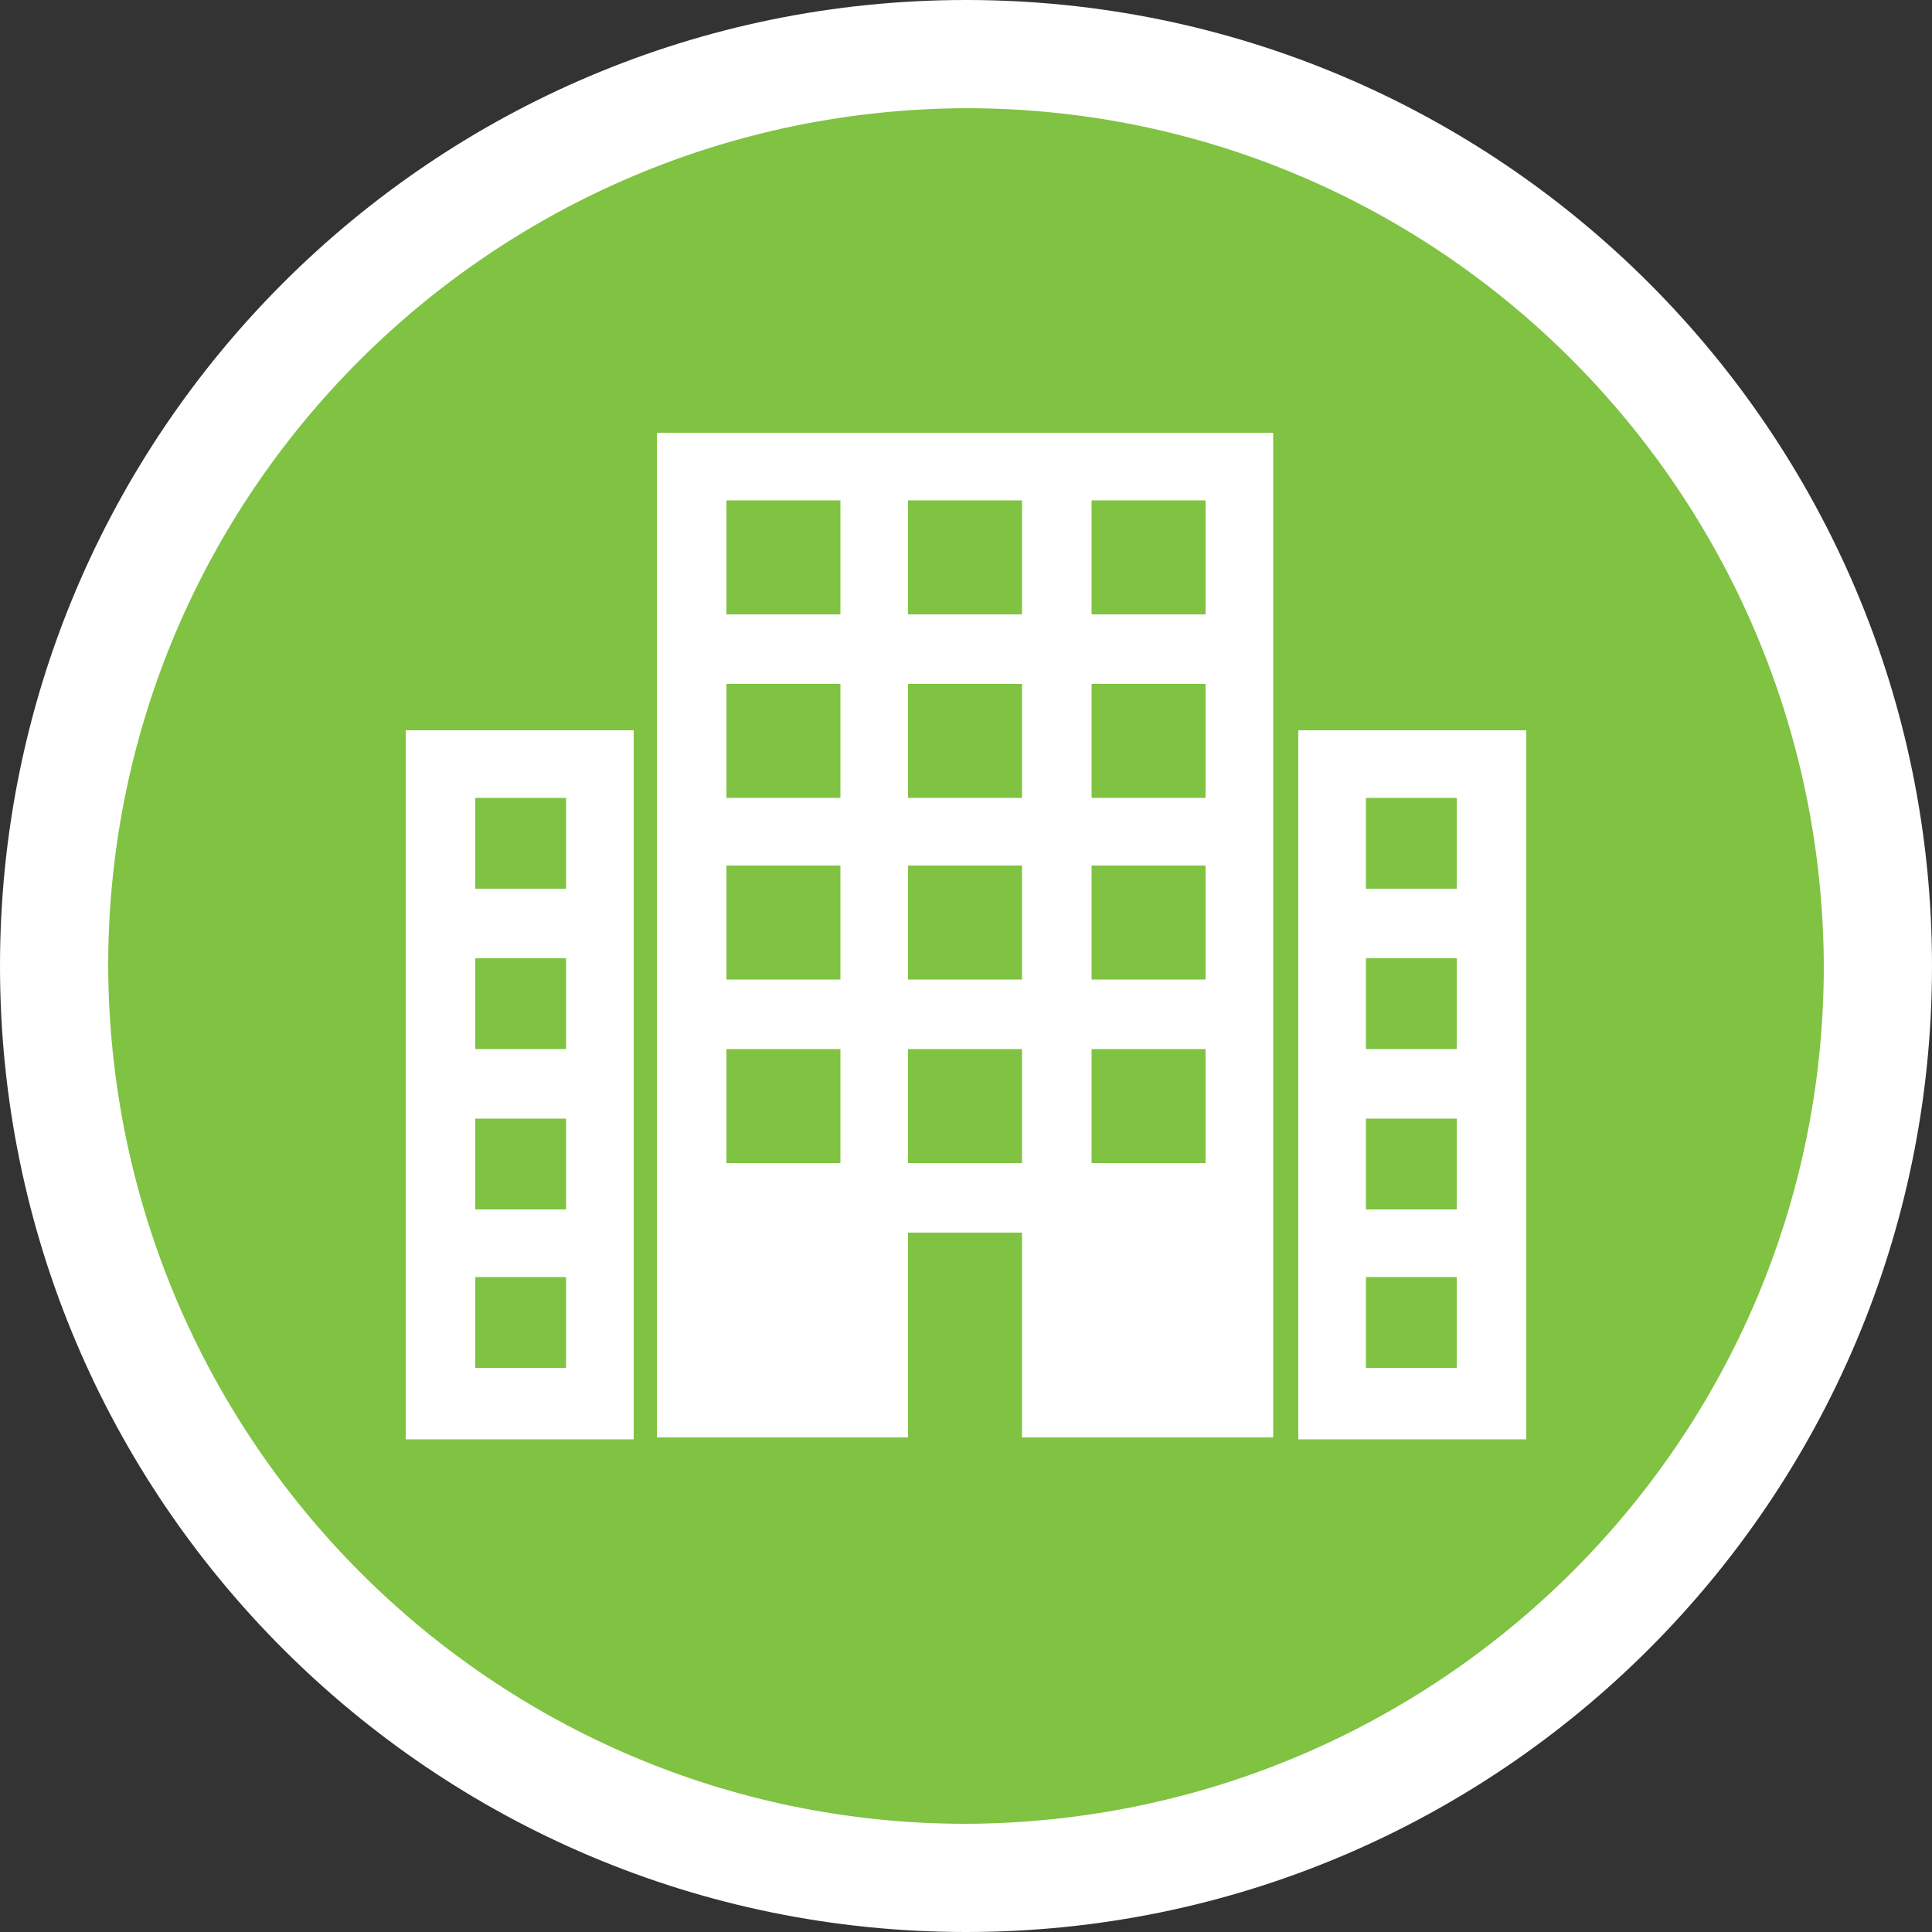
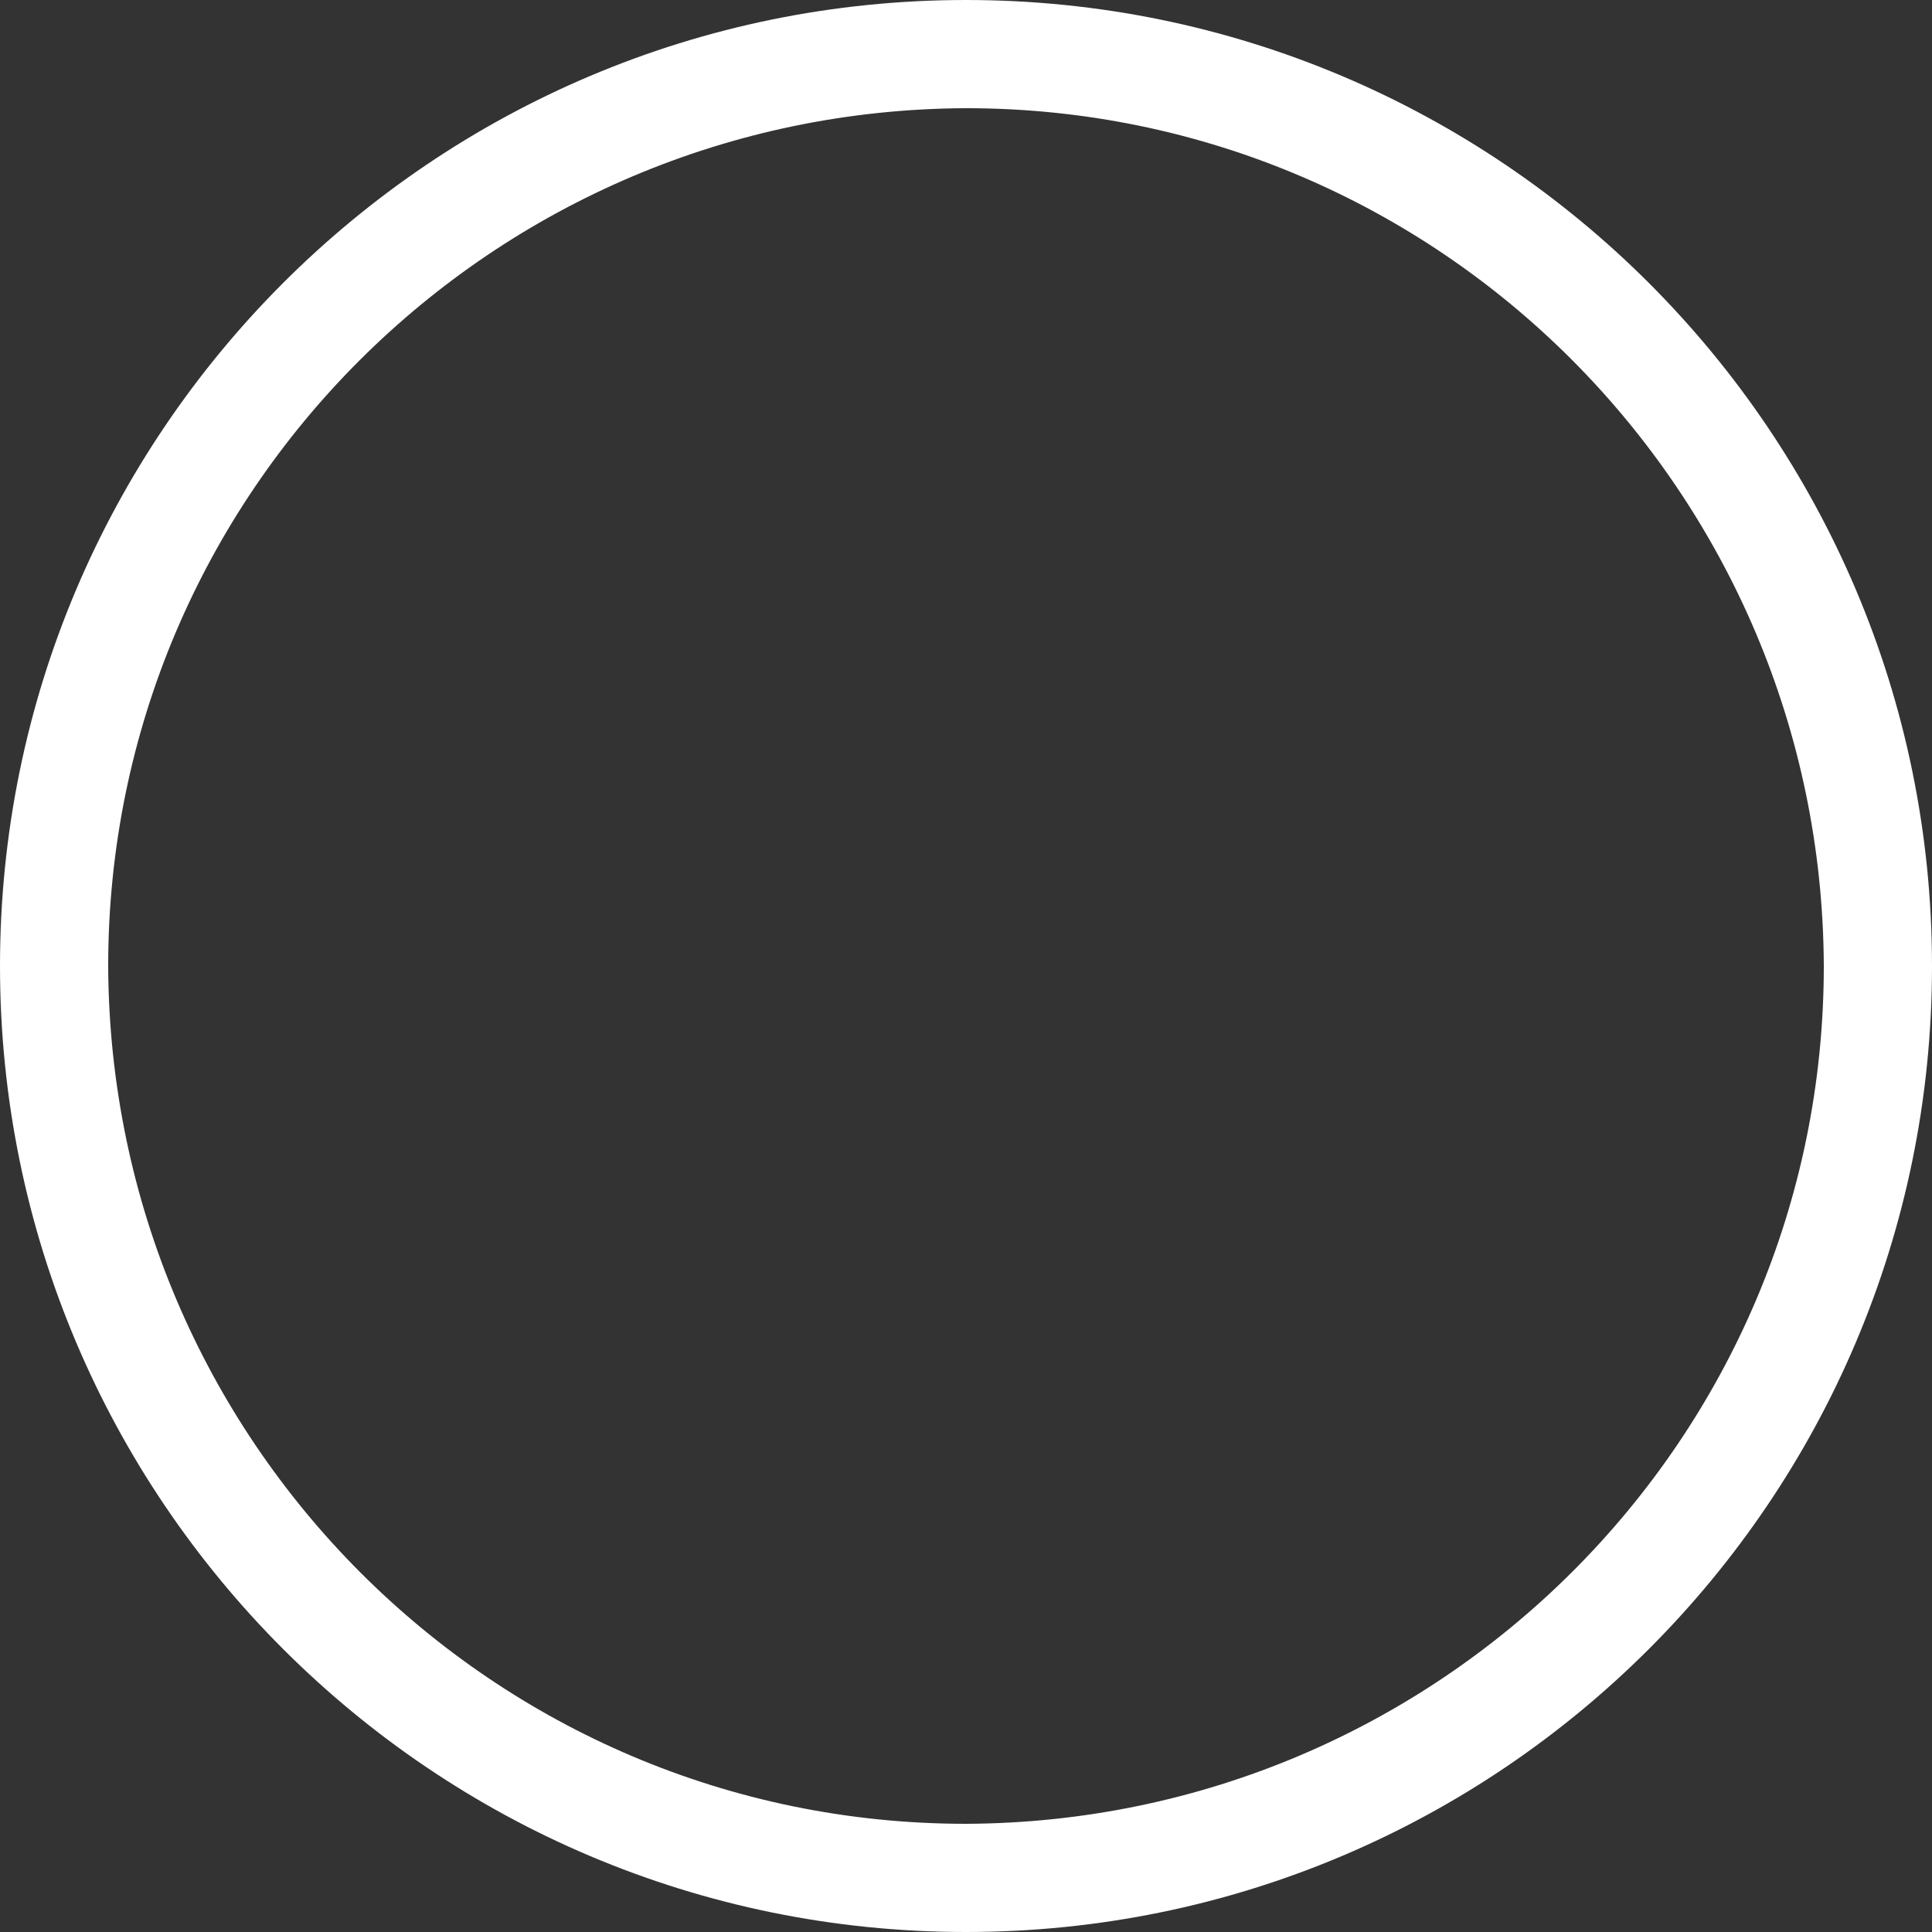
<svg xmlns="http://www.w3.org/2000/svg" version="1.1" viewBox="0 0 100 100">
  <rect x="0" y="0" width="100" height="100" fill="#333333" stroke="none" />
  <defs>
    <style>
      .cls-1 {
        fill: #80c242;
      }

      .cls-2 {
        fill: #fff;
      }
    </style>
  </defs>
  <g>
    <g id="Layer_1">
      <g>
-         <path class="cls-1" d="M97.2,50c0,26.1-21.1,47.2-47.2,47.2S2.8,76.1,2.8,50,23.9,2.8,50,2.8s47.2,21.1,47.2,47.2Z" />
        <path class="cls-2" d="M97.2,50h-2.8c0,24.5-19.9,44.3-44.4,44.4-24.5,0-44.3-19.9-44.4-44.4,0-24.5,19.9-44.3,44.4-44.4,24.5,0,44.3,19.9,44.4,44.4h5.6C100,22.4,77.6,0,50,0,22.4,0,0,22.4,0,50s22.4,50,50,50c27.6,0,50-22.4,50-50h-2.8Z" />
-         <path class="cls-2" d="M34,22.4v52h13v-10.6h5.9v10.6h13V22.4h-31.9ZM37.6,25.9h5.9v5.9h-5.9v-5.9ZM47,25.9h5.9v5.9h-5.9v-5.9ZM56.5,25.9h5.9v5.9h-5.9v-5.9ZM37.6,35.4h5.9v5.9h-5.9v-5.9ZM47,35.4h5.9v5.9h-5.9v-5.9ZM56.5,35.4h5.9v5.9h-5.9v-5.9ZM21,37.8v36.7h11.8v-36.7h-11.8ZM67.2,37.8v36.7h11.8v-36.7h-11.8ZM24.6,41.3h4.7v4.7h-4.7v-4.7ZM70.7,41.3h4.7v4.7h-4.7v-4.7ZM37.6,44.8h5.9v5.9h-5.9v-5.9ZM47,44.8h5.9v5.9h-5.9v-5.9ZM56.5,44.8h5.9v5.9h-5.9v-5.9ZM24.6,49.6h4.7v4.7h-4.7v-4.7ZM70.7,49.6h4.7v4.7h-4.7v-4.7ZM37.6,54.3h5.9v5.9h-5.9v-5.9ZM47,54.3h5.9v5.9h-5.9v-5.9ZM56.5,54.3h5.9v5.9h-5.9v-5.9ZM24.6,57.9h4.7v4.7h-4.7v-4.7ZM70.7,57.9h4.7v4.7h-4.7v-4.7ZM24.6,66.1h4.7v4.7h-4.7v-4.7ZM70.7,66.1h4.7v4.7h-4.7v-4.7Z" />
      </g>
    </g>
  </g>
</svg>